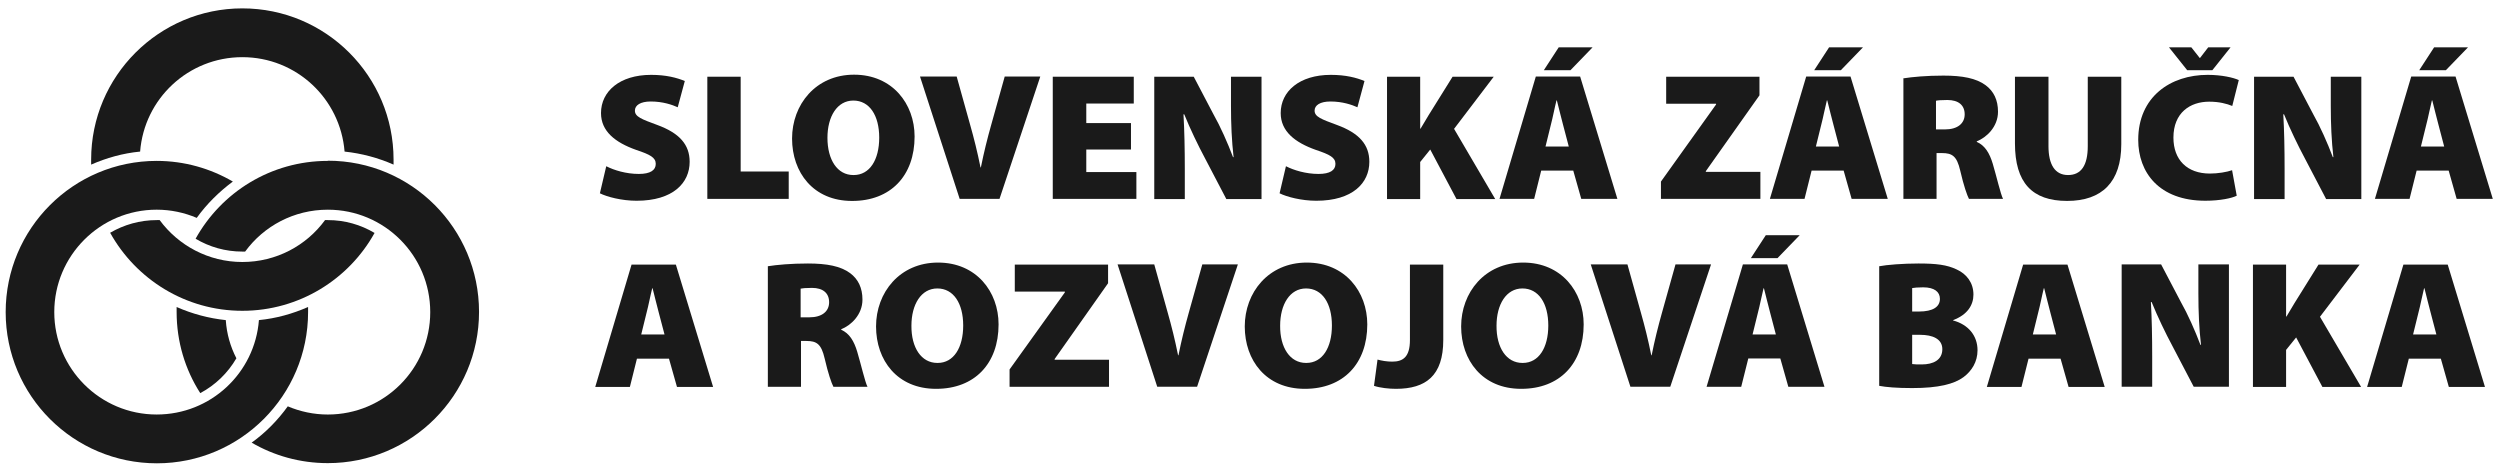
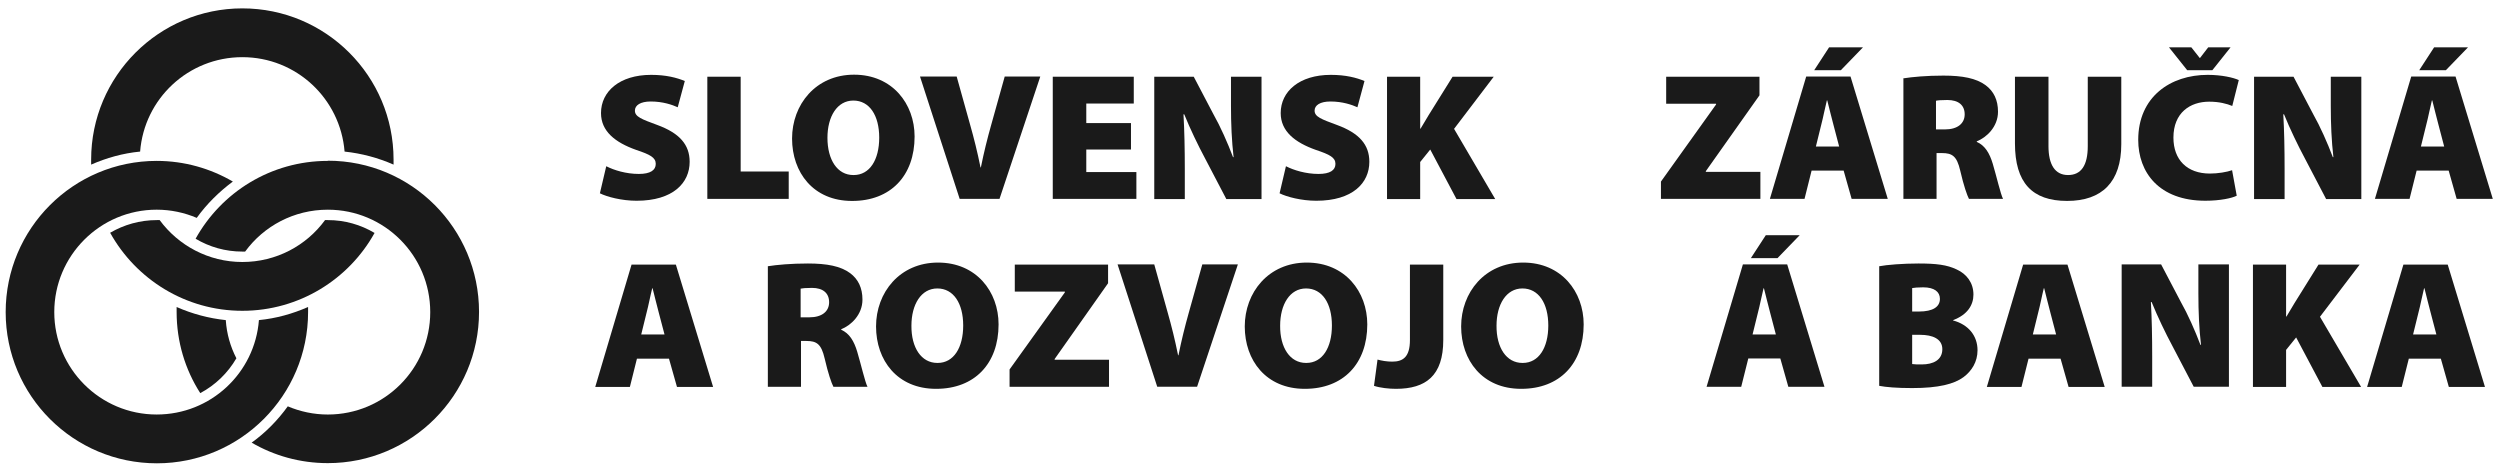
<svg xmlns="http://www.w3.org/2000/svg" width="179" height="34" viewBox="0 0 179 34" fill="none">
  <path d="M17.352 0.6C11.379 0.6 6.526 5.453 6.526 11.426C6.526 11.546 6.526 11.666 6.526 11.786C7.619 11.306 8.793 10.973 10.033 10.853C10.326 7.066 13.486 4.093 17.352 4.093C21.219 4.093 24.366 7.066 24.672 10.853C25.912 10.986 27.086 11.306 28.179 11.786C28.179 11.666 28.179 11.546 28.179 11.426C28.179 5.453 23.339 0.6 17.352 0.6ZM23.272 15.759C21.939 17.586 19.779 18.759 17.352 18.759C14.926 18.759 12.766 17.573 11.432 15.759C11.366 15.759 11.299 15.759 11.232 15.759C10.006 15.759 8.873 16.093 7.886 16.666C9.739 19.999 13.286 22.253 17.352 22.253C21.419 22.253 24.979 19.999 26.819 16.679C25.832 16.093 24.699 15.759 23.472 15.759C23.406 15.759 23.339 15.759 23.272 15.759Z" fill="#1A1A1A" />
  <path d="M22.046 21.986C20.952 22.466 19.779 22.799 18.539 22.919C18.246 26.706 15.086 29.679 11.219 29.679C7.166 29.679 3.886 26.386 3.886 22.346C3.886 18.306 7.166 15.013 11.219 15.013C12.232 15.013 13.206 15.226 14.086 15.6C14.806 14.6 15.686 13.733 16.672 12.999C15.072 12.066 13.206 11.52 11.219 11.52C5.259 11.52 0.406 16.36 0.406 22.346C0.406 28.333 5.259 33.173 11.232 33.173C17.206 33.173 22.059 28.319 22.059 22.346C22.059 22.226 22.059 22.106 22.059 21.986" fill="#1A1A1A" />
  <path d="M23.472 11.52C19.392 11.52 15.845 13.774 14.005 17.093C14.992 17.68 16.125 18.013 17.352 18.013C17.419 18.013 17.485 18.013 17.552 18.013C18.885 16.187 21.045 15.014 23.472 15.014C27.525 15.014 30.805 18.293 30.805 22.347C30.805 26.4 27.525 29.68 23.472 29.68C22.459 29.68 21.485 29.467 20.605 29.093C19.885 30.093 19.019 30.973 18.019 31.693C19.619 32.627 21.485 33.16 23.472 33.16C29.445 33.16 34.299 28.307 34.299 22.333C34.299 16.36 29.459 11.507 23.472 11.507M12.646 21.973C12.646 22.093 12.646 22.213 12.646 22.333C12.646 24.467 13.259 26.467 14.339 28.147C15.419 27.573 16.312 26.707 16.925 25.653C16.499 24.827 16.232 23.907 16.166 22.92C14.925 22.787 13.752 22.467 12.659 21.987" fill="#1A1A1A" />
  <path d="M43.419 11.907C43.965 12.187 44.832 12.454 45.739 12.454C46.565 12.454 46.952 12.187 46.952 11.734C46.952 11.28 46.552 11.067 45.552 10.734C44.045 10.2 43.032 9.4 43.032 8.094C43.032 6.547 44.365 5.36 46.619 5.36C47.685 5.36 48.445 5.56 49.032 5.8L48.525 7.68C48.139 7.507 47.472 7.267 46.592 7.267C45.859 7.267 45.459 7.534 45.459 7.92C45.459 8.36 45.939 8.534 47.059 8.947C48.659 9.534 49.379 10.36 49.379 11.587C49.379 13.094 48.192 14.374 45.579 14.374C44.512 14.374 43.459 14.094 42.952 13.84L43.406 11.907H43.419Z" fill="#1A1A1A" />
  <path d="M50.645 5.493H53.032V12.28H56.472V14.24H50.645V5.493Z" fill="#1A1A1A" />
  <path d="M61.125 12.533C62.272 12.533 62.952 11.44 62.952 9.853C62.952 8.267 62.258 7.2 61.099 7.2C59.938 7.2 59.245 8.347 59.245 9.867C59.245 11.44 59.952 12.533 61.099 12.533H61.125ZM61.005 14.387C58.232 14.387 56.712 12.347 56.712 9.92C56.712 7.493 58.405 5.347 61.152 5.347C63.898 5.347 65.485 7.44 65.485 9.773C65.485 12.587 63.765 14.387 61.019 14.387H61.005Z" fill="#1A1A1A" />
  <path d="M68.712 14.239L65.872 5.479H68.498L69.458 8.919C69.738 9.906 69.978 10.866 70.205 11.986H70.231C70.445 10.919 70.698 9.906 70.965 8.959L71.938 5.479H74.485L71.565 14.239H68.725H68.712Z" fill="#1A1A1A" />
  <path d="M80.978 10.706H77.778V12.32H81.365V14.24H75.378V5.493H81.178V7.413H77.778V8.813H80.978V10.706Z" fill="#1A1A1A" />
  <path d="M82.645 14.24V5.493H85.472L86.885 8.186C87.378 9.053 87.898 10.226 88.285 11.253H88.325C88.192 10.093 88.138 8.88 88.138 7.573V5.493H90.325V14.253H87.805L86.285 11.346C85.792 10.426 85.218 9.24 84.792 8.186H84.738C84.805 9.373 84.832 10.68 84.832 12.093V14.253H82.645V14.24Z" fill="#1A1A1A" />
  <path d="M92.085 11.907C92.632 12.187 93.498 12.454 94.405 12.454C95.231 12.454 95.618 12.187 95.618 11.734C95.618 11.28 95.218 11.067 94.218 10.734C92.712 10.2 91.698 9.4 91.698 8.094C91.698 6.547 93.031 5.36 95.285 5.36C96.351 5.36 97.111 5.56 97.698 5.8L97.191 7.68C96.805 7.507 96.138 7.267 95.258 7.267C94.525 7.267 94.125 7.534 94.125 7.92C94.125 8.36 94.605 8.534 95.725 8.947C97.325 9.534 98.045 10.36 98.045 11.587C98.045 13.094 96.858 14.374 94.245 14.374C93.178 14.374 92.125 14.094 91.618 13.84L92.072 11.907H92.085Z" fill="#1A1A1A" />
  <path d="M99.311 5.493H101.685V9.213H101.712C101.898 8.893 102.098 8.56 102.285 8.253L104.005 5.493H106.951L104.111 9.226L107.058 14.253H104.285L102.405 10.706L101.685 11.6V14.253H99.311V5.493Z" fill="#1A1A1A" />
-   <path d="M112.325 10.493L111.911 8.92C111.778 8.427 111.605 7.707 111.471 7.187H111.445C111.311 7.707 111.178 8.427 111.045 8.92L110.658 10.493H112.311H112.325ZM114.031 3.387L112.445 5.027H110.538L111.605 3.387H114.031ZM110.351 12.213L109.845 14.24H107.365L109.965 5.48H113.138L115.805 14.24H113.218L112.645 12.213H110.338H110.351Z" fill="#1A1A1A" />
  <path d="M118.924 13L122.871 7.48V7.426H119.298V5.493H125.978V6.826L122.138 12.253V12.306H126.044V14.24H118.924V13Z" fill="#1A1A1A" />
  <path d="M131.684 10.493L131.271 8.92C131.137 8.427 130.964 7.707 130.831 7.187H130.804C130.671 7.707 130.537 8.427 130.404 8.92L130.017 10.493H131.671H131.684ZM133.391 3.387L131.804 5.027H129.897L130.964 3.387H133.391ZM129.711 12.213L129.204 14.24H126.724L129.324 5.48H132.497L135.164 14.24H132.577L132.004 12.213H129.697H129.711Z" fill="#1A1A1A" />
  <path d="M138.631 9.266H139.257C140.164 9.266 140.671 8.84 140.671 8.186C140.671 7.533 140.231 7.16 139.431 7.16C138.977 7.16 138.737 7.186 138.617 7.213V9.266H138.631ZM136.257 5.613C136.937 5.506 137.951 5.413 139.151 5.413C140.511 5.413 141.497 5.6 142.177 6.106C142.751 6.533 143.057 7.16 143.057 8C143.057 9.093 142.217 9.853 141.537 10.12V10.16C142.124 10.413 142.457 10.973 142.684 11.733C142.951 12.626 143.244 13.906 143.417 14.24H140.977C140.844 13.986 140.604 13.306 140.351 12.213C140.111 11.173 139.777 10.96 139.044 10.96H138.657V14.24H136.284V5.626L136.257 5.613Z" fill="#1A1A1A" />
  <path d="M146.671 5.493V10.466C146.671 11.786 147.138 12.533 148.071 12.533C149.004 12.533 149.484 11.853 149.484 10.466V5.493H151.884V10.32C151.884 13.026 150.511 14.386 148.004 14.386C145.498 14.386 144.271 13.08 144.271 10.266V5.493H146.671Z" fill="#1A1A1A" />
  <path d="M156.604 5.027L155.297 3.387H156.897L157.497 4.147H157.524L158.11 3.387H159.71L158.404 5.027H156.617H156.604ZM160.15 14.013C159.817 14.187 158.964 14.373 157.91 14.373C154.577 14.373 153.097 12.333 153.097 10.013C153.097 6.933 155.404 5.36 158.07 5.36C159.084 5.36 159.924 5.56 160.297 5.733L159.83 7.587C159.444 7.427 158.897 7.28 158.177 7.28C156.817 7.28 155.617 8.067 155.617 9.853C155.617 11.44 156.59 12.427 158.23 12.427C158.804 12.427 159.444 12.32 159.817 12.187L160.15 14.013Z" fill="#1A1A1A" />
  <path d="M161.391 14.24V5.493H164.217L165.631 8.186C166.124 9.053 166.644 10.226 167.031 11.253H167.071C166.937 10.093 166.884 8.88 166.884 7.573V5.493H169.071V14.253H166.551L165.031 11.346C164.537 10.426 163.964 9.24 163.537 8.186H163.484C163.551 9.373 163.577 10.68 163.577 12.093V14.253H161.391V14.24Z" fill="#1A1A1A" />
  <path d="M175.004 10.493L174.591 8.92C174.457 8.427 174.284 7.707 174.151 7.187H174.124C173.991 7.707 173.857 8.427 173.724 8.92L173.337 10.493H174.991H175.004ZM176.711 3.387L175.124 5.027H173.217L174.284 3.387H176.711ZM173.031 12.213L172.524 14.24H170.044L172.644 5.48H175.817L178.484 14.24H175.897L175.324 12.213H173.017H173.031Z" fill="#1A1A1A" />
  <path d="M47.579 23.946L47.165 22.373C47.032 21.88 46.859 21.16 46.725 20.64H46.699C46.565 21.16 46.432 21.88 46.299 22.373L45.912 23.946H47.565H47.579ZM45.605 25.68L45.099 27.706H42.619L45.219 18.946H48.392L51.059 27.706H48.472L47.899 25.68H45.592H45.605Z" fill="#1A1A1A" />
  <path d="M57.325 22.72H57.952C58.858 22.72 59.365 22.293 59.365 21.64C59.365 20.986 58.925 20.613 58.138 20.613C57.685 20.613 57.445 20.64 57.325 20.666V22.72ZM54.952 19.066C55.632 18.959 56.645 18.866 57.845 18.866C59.205 18.866 60.192 19.053 60.872 19.559C61.445 19.986 61.752 20.613 61.752 21.453C61.752 22.546 60.912 23.306 60.232 23.573V23.613C60.818 23.866 61.152 24.426 61.378 25.186C61.645 26.079 61.938 27.359 62.112 27.693H59.672C59.538 27.439 59.298 26.759 59.045 25.666C58.805 24.626 58.472 24.413 57.738 24.413H57.352V27.693H54.978V19.066H54.952Z" fill="#1A1A1A" />
  <path d="M67.138 25.986C68.285 25.986 68.965 24.893 68.965 23.306C68.965 21.72 68.272 20.653 67.112 20.653C65.952 20.653 65.258 21.8 65.258 23.32C65.245 24.893 65.965 25.986 67.112 25.986H67.138ZM67.018 27.84C64.245 27.84 62.725 25.8 62.725 23.373C62.725 20.946 64.418 18.8 67.165 18.8C69.912 18.8 71.498 20.893 71.498 23.226C71.498 26.04 69.778 27.84 67.032 27.84H67.018Z" fill="#1A1A1A" />
  <path d="M72.285 26.453L76.245 20.933V20.88H72.659V18.946H79.338V20.28L75.512 25.706V25.759H79.405V27.693H72.285V26.453Z" fill="#1A1A1A" />
  <path d="M82.858 27.692L80.018 18.933H82.645L83.605 22.373C83.885 23.359 84.125 24.319 84.351 25.439H84.378C84.591 24.373 84.845 23.359 85.111 22.413L86.085 18.933H88.631L85.711 27.692H82.871H82.858Z" fill="#1A1A1A" />
  <path d="M93.538 25.986C94.685 25.986 95.365 24.893 95.365 23.306C95.365 21.72 94.672 20.653 93.512 20.653C92.352 20.653 91.658 21.8 91.658 23.32C91.645 24.893 92.365 25.986 93.512 25.986H93.538ZM93.418 27.84C90.645 27.84 89.125 25.8 89.125 23.373C89.125 20.946 90.818 18.8 93.565 18.8C96.312 18.8 97.898 20.893 97.898 23.226C97.898 26.04 96.178 27.84 93.432 27.84H93.418Z" fill="#1A1A1A" />
  <path d="M100.938 18.946H103.338V24.346C103.338 26.893 102.098 27.84 99.951 27.84C99.458 27.84 98.818 27.773 98.378 27.626L98.631 25.746C98.925 25.826 99.298 25.893 99.685 25.893C100.458 25.893 100.951 25.559 100.951 24.346V18.946H100.938Z" fill="#1A1A1A" />
  <path d="M109.031 25.986C110.178 25.986 110.858 24.893 110.858 23.306C110.858 21.72 110.165 20.653 109.005 20.653C107.845 20.653 107.151 21.8 107.151 23.32C107.138 24.893 107.858 25.986 109.005 25.986H109.031ZM108.911 27.84C106.138 27.84 104.618 25.8 104.618 23.373C104.618 20.946 106.311 18.8 109.058 18.8C111.805 18.8 113.391 20.893 113.391 23.226C113.391 26.04 111.671 27.84 108.925 27.84H108.911Z" fill="#1A1A1A" />
-   <path d="M116.738 27.692L113.898 18.933H116.525L117.485 22.373C117.765 23.359 118.005 24.319 118.231 25.439H118.258C118.471 24.373 118.725 23.359 118.991 22.413L119.965 18.933H122.511L119.591 27.692H116.751H116.738Z" fill="#1A1A1A" />
  <path d="M127.151 23.946L126.738 22.373C126.604 21.88 126.431 21.16 126.298 20.64H126.271C126.138 21.16 126.004 21.88 125.871 22.373L125.484 23.946H127.138H127.151ZM128.858 16.84L127.271 18.48H125.364L126.431 16.84H128.858ZM125.178 25.666L124.671 27.693H122.191L124.791 18.933H127.964L130.631 27.693H128.044L127.471 25.666H125.164H125.178Z" fill="#1A1A1A" />
  <path d="M136.911 26.066C137.084 26.093 137.298 26.093 137.604 26.093C138.404 26.093 139.071 25.786 139.071 25C139.071 24.266 138.378 23.973 137.484 23.973H136.911V26.066ZM136.911 22.306H137.391C138.418 22.306 138.898 21.959 138.898 21.399C138.898 20.893 138.498 20.573 137.698 20.573C137.298 20.573 137.071 20.599 136.911 20.626V22.32V22.306ZM134.538 19.066C135.084 18.959 136.258 18.866 137.364 18.866C138.631 18.866 139.404 18.959 140.098 19.293C140.804 19.613 141.298 20.239 141.298 21.093C141.298 21.826 140.884 22.533 139.844 22.919V22.946C140.938 23.239 141.591 24.04 141.591 25.079C141.591 25.906 141.178 26.559 140.591 27C139.924 27.493 138.818 27.786 136.911 27.786C135.818 27.786 135.031 27.719 134.551 27.626V19.053L134.538 19.066Z" fill="#1A1A1A" />
  <path d="M147.217 23.946L146.804 22.373C146.671 21.88 146.497 21.16 146.364 20.64H146.337C146.204 21.16 146.071 21.88 145.937 22.373L145.551 23.946H147.204H147.217ZM145.244 25.68L144.737 27.706H142.257L144.857 18.946H148.031L150.697 27.706H148.111L147.537 25.68H145.231H145.244Z" fill="#1A1A1A" />
  <path d="M151.911 27.692V18.933H154.737L156.151 21.626C156.644 22.493 157.164 23.666 157.551 24.693H157.591C157.457 23.533 157.404 22.319 157.404 21.013V18.933H159.591V27.692H157.071L155.551 24.786C155.057 23.866 154.484 22.679 154.057 21.626H154.004C154.071 22.813 154.097 24.119 154.097 25.532V27.692H151.911Z" fill="#1A1A1A" />
  <path d="M161.311 18.946H163.684V22.666H163.711C163.897 22.346 164.097 22.013 164.284 21.706L166.004 18.946H168.95L166.11 22.68L169.057 27.706H166.284L164.404 24.16L163.684 25.053V27.706H161.311V18.946Z" fill="#1A1A1A" />
  <path d="M174.444 23.946L174.031 22.373C173.897 21.88 173.724 21.16 173.591 20.64H173.564C173.431 21.16 173.297 21.88 173.164 22.373L172.777 23.946H174.431H174.444ZM172.471 25.68L171.964 27.706H169.484L172.084 18.946H175.257L177.924 27.706H175.337L174.764 25.68H172.457H172.471Z" fill="#1A1A1A" />
</svg>